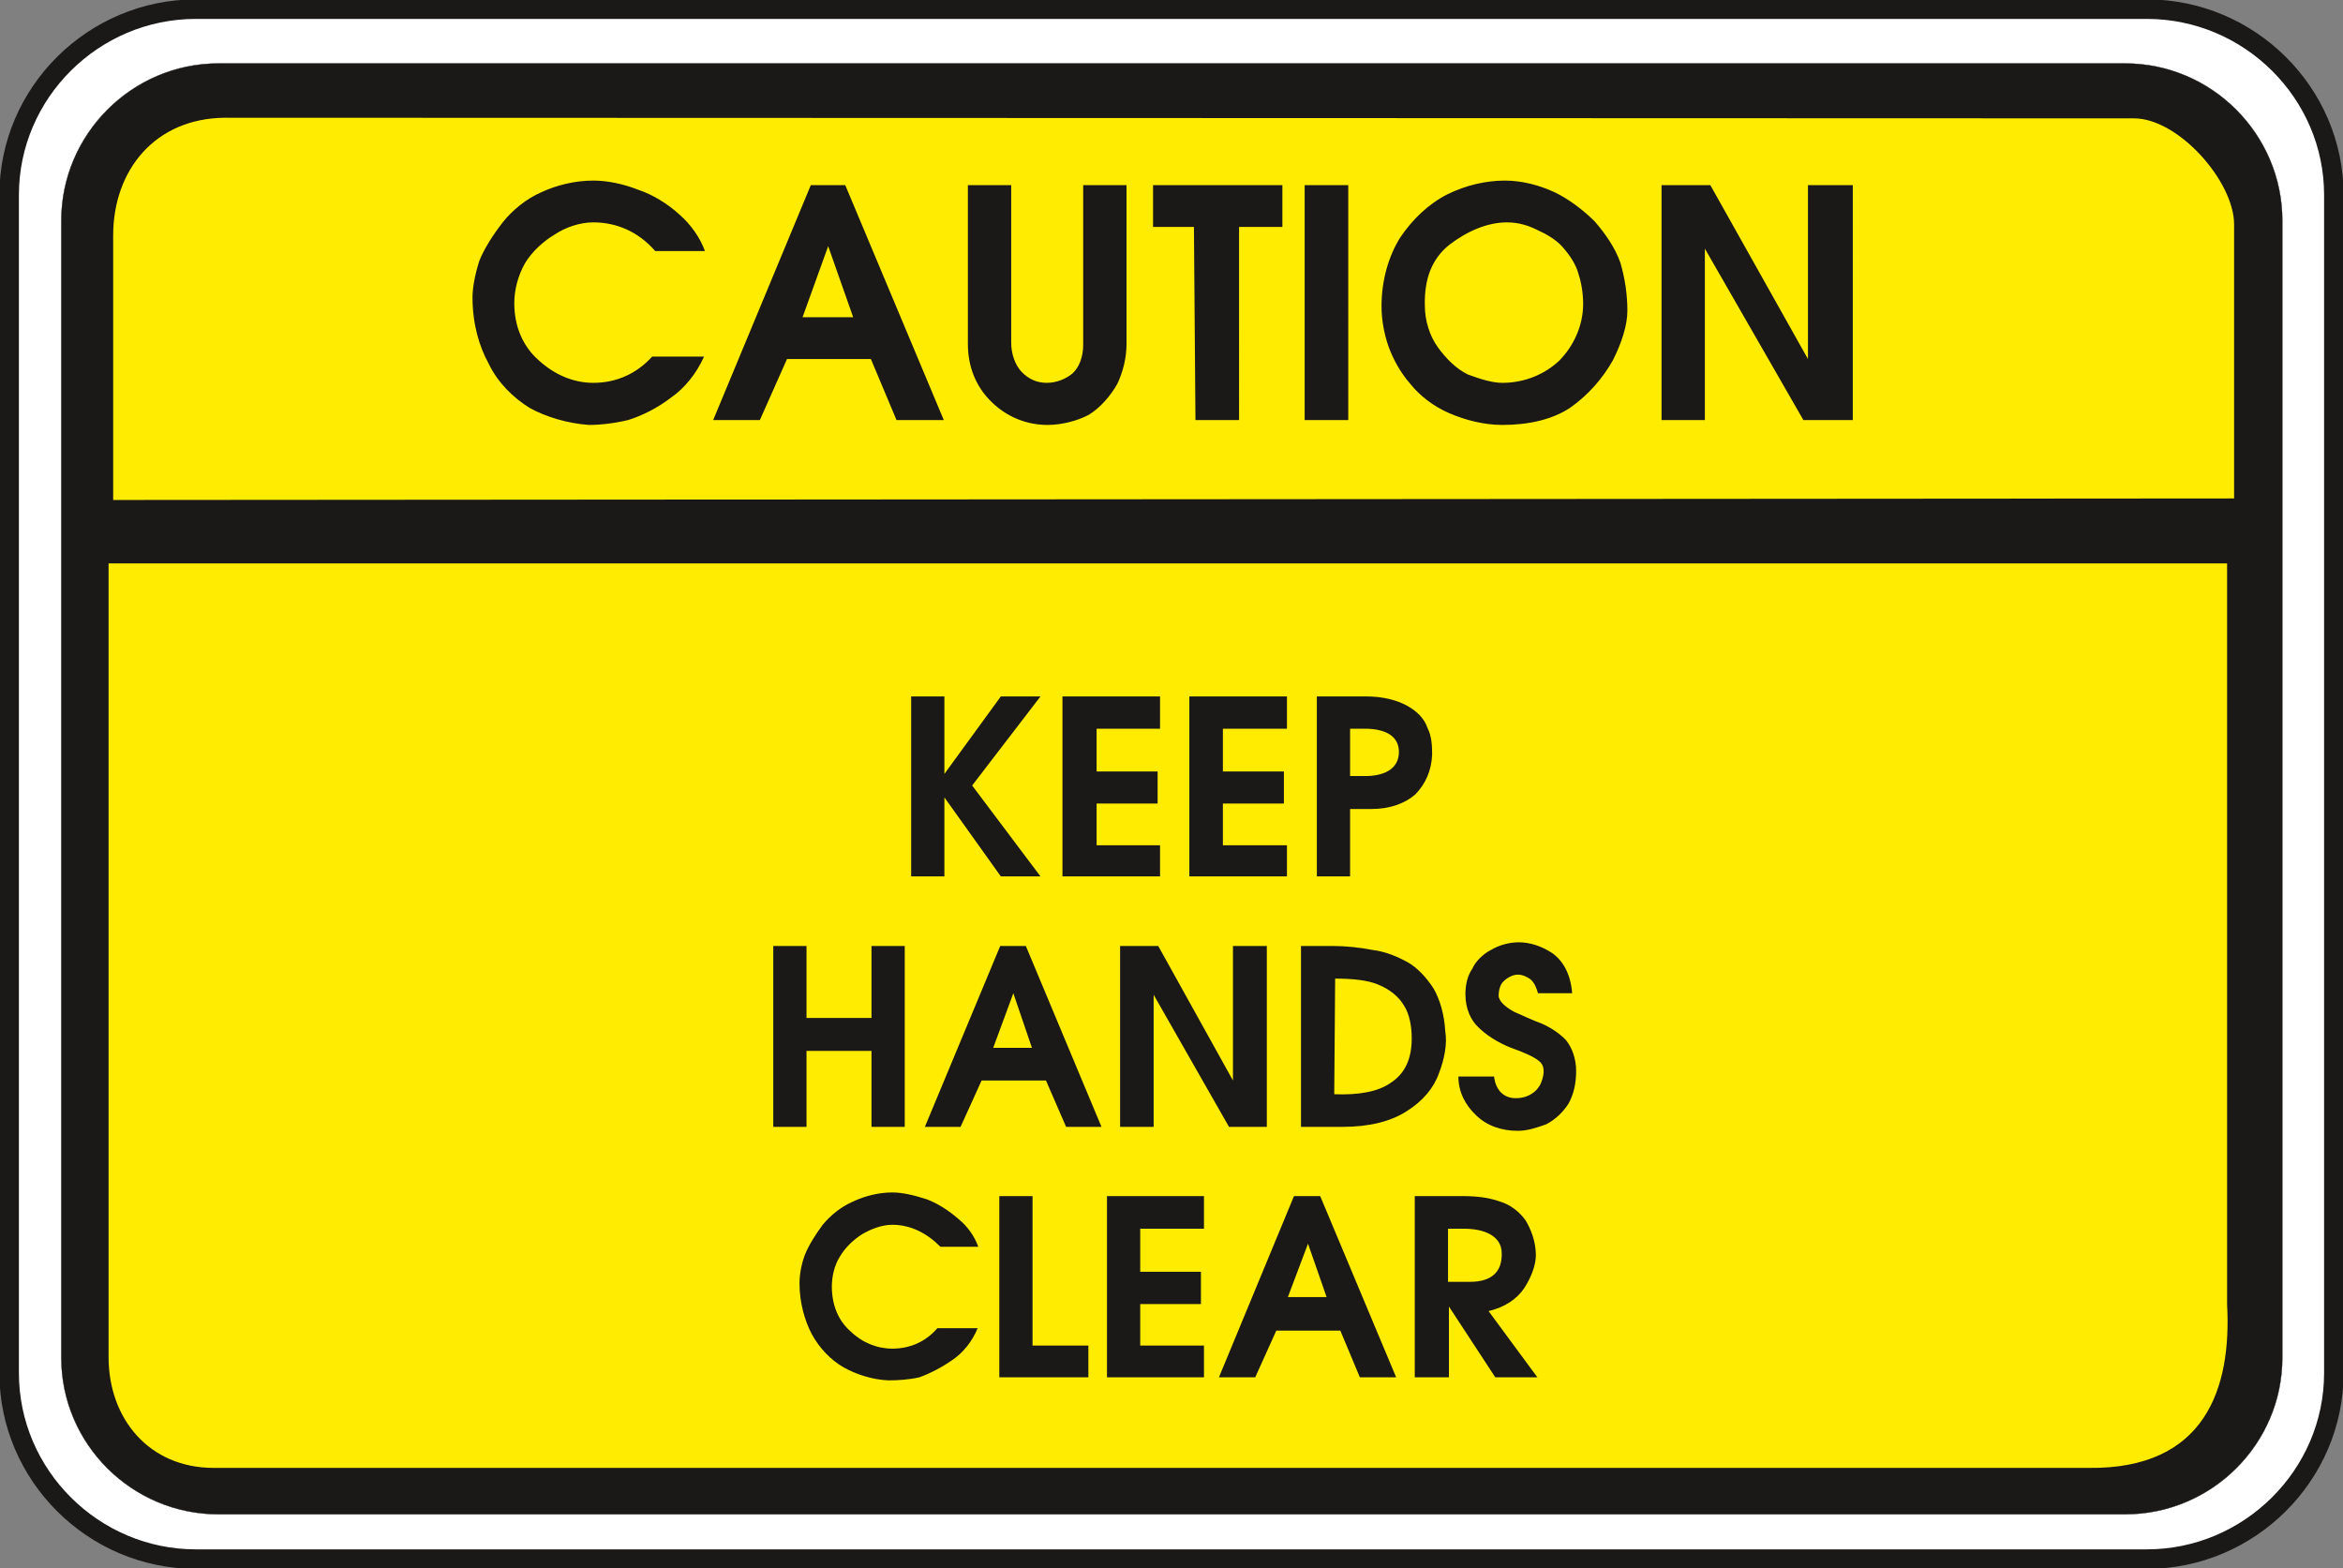
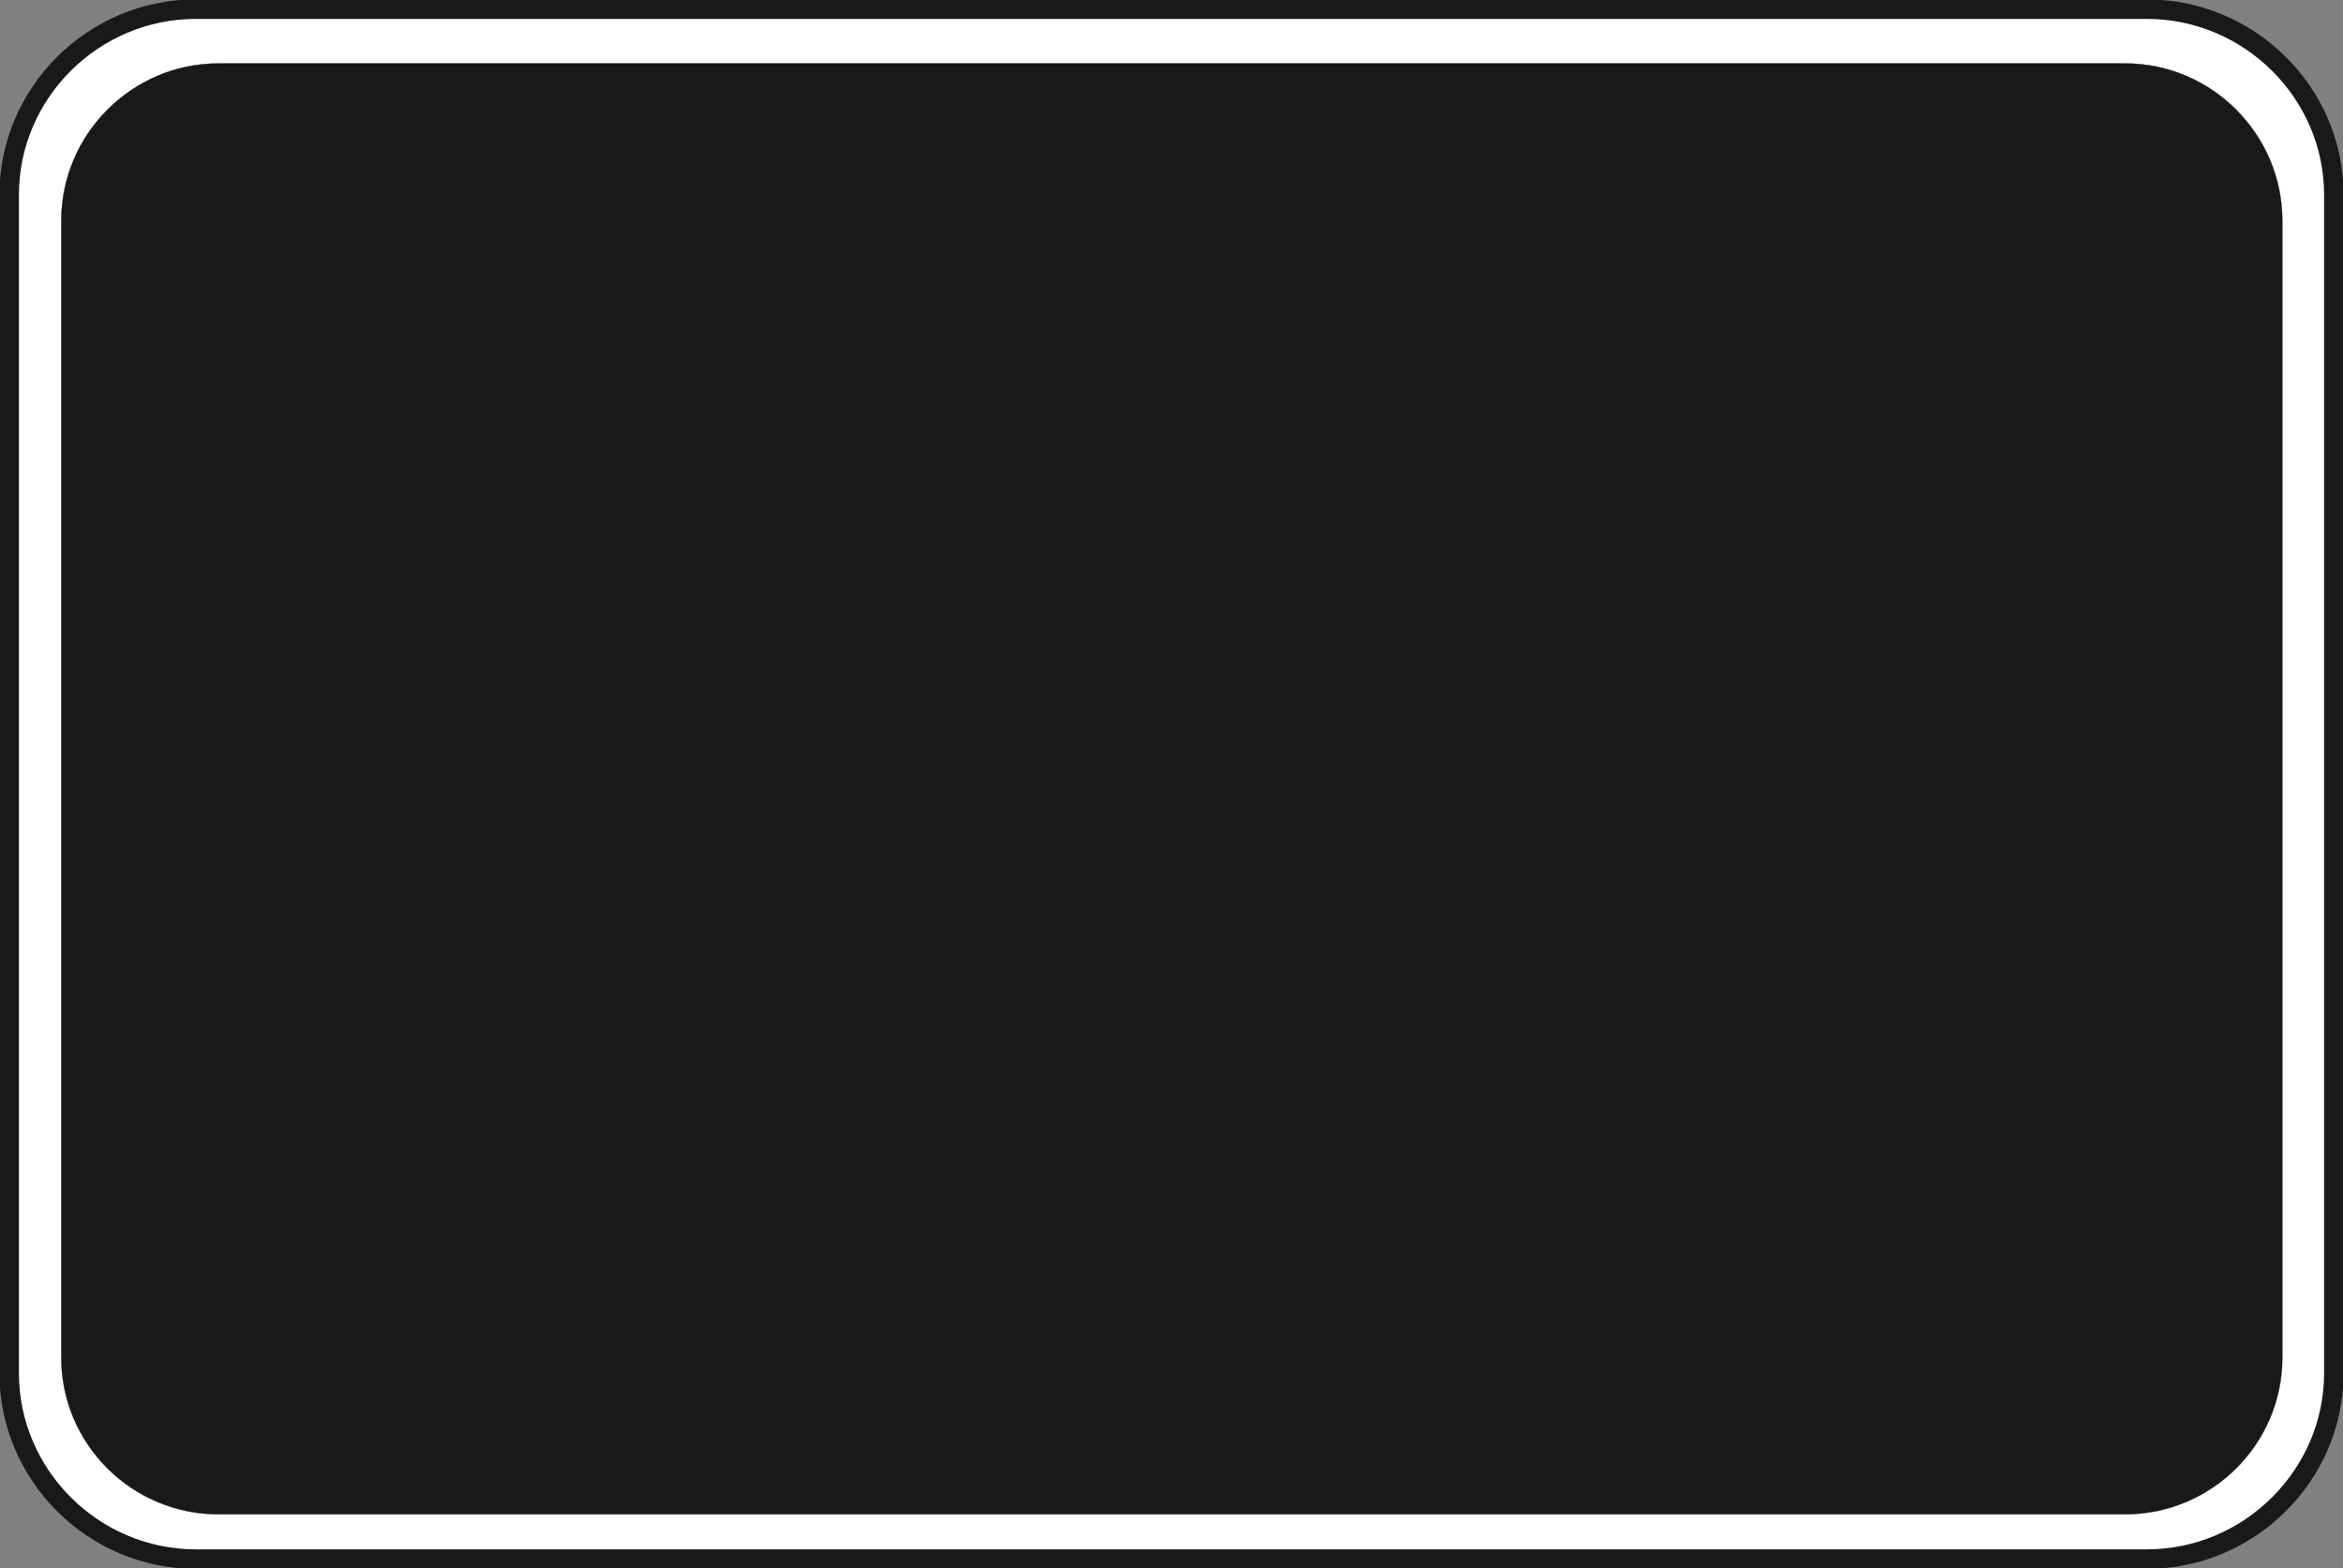
<svg xmlns="http://www.w3.org/2000/svg" version="1.2" width="76.81mm" height="51.41mm" viewBox="0 0 7681 5141" preserveAspectRatio="xMidYMid" fill-rule="evenodd" stroke-width="28.222" stroke-linejoin="round" xml:space="preserve">
  <rect x="0" y="0" width="7681" height="5141" fill="#808080" stroke="none" />
  <defs class="ClipPathGroup">
    <clipPath id="a" clipPathUnits="userSpaceOnUse">
      <path d="M0 0h7681v5141H0z" />
    </clipPath>
  </defs>
  <g class="SlideGroup">
    <g class="Slide" clip-path="url(#a)">
      <g class="Page">
        <g class="com.sun.star.drawing.ClosedBezierShape">
          <path class="BoundingBox" fill="none" d="M-2-2h7686v5146H-2z" />
          <path fill="#FFF" d="M642 30h6396c336 0 613 274 613 609v3862c0 335-277 610-613 610H642c-336 0-612-275-612-610V639C30 304 306 30 642 30Z" />
          <path fill="none" stroke="#1B1918" stroke-width="64" stroke-linecap="round" d="M642 30h6396c336 0 613 274 613 609v3862c0 335-277 610-613 610H642c-336 0-612-275-612-610V639C30 304 306 30 642 30Z" />
        </g>
        <g class="com.sun.star.drawing.ClosedBezierShape">
          <path class="BoundingBox" fill="none" d="M200 207h7284v4759H200z" />
          <path fill="#1B1918" d="M716 208h6251c284 0 515 233 515 515v3728c0 282-231 513-515 513H716c-284 0-515-231-515-513V723c0-282 231-515 515-515Z" />
          <path fill="none" stroke="#1B1918" stroke-width="1" stroke-linecap="round" d="M716 208h6251c284 0 515 233 515 515v3728c0 282-231 513-515 513H716c-284 0-515-231-515-513V723c0-282 231-515 515-515Z" />
        </g>
        <g class="com.sun.star.drawing.ClosedBezierShape">
          <path class="BoundingBox" fill="none" d="M356 386h6969v4428H356z" />
-           <path fill="#FFEC00" d="M7324 1634V736c0-142-183-348-328-348l-6259-2c-229 2-366 172-366 386v867l6953-5Zm0 0ZM356 1847v2602c0 201 132 363 345 363h6145c384 5 470-261 455-536V1847H356Z" />
        </g>
        <g class="com.sun.star.drawing.ClosedBezierShape">
          <path class="BoundingBox" fill="none" d="M1549 592h4526v802H1549z" />
          <path fill="#1B1918" d="M1549 975c0 87 22 161 53 217 30 63 81 112 134 145 54 30 125 51 194 56 38 0 83-5 129-16 48-15 97-40 140-73 45-31 84-79 109-135h-170c-51 56-117 86-193 86-66 0-127-27-178-73-53-46-81-112-81-188 0-44 12-90 35-131 23-38 59-71 97-94 38-25 84-40 127-40 76 0 147 30 203 94h163c-16-44-46-87-84-120-38-35-89-66-135-81-51-20-102-30-147-30-61 0-120 15-170 38-51 22-97 61-127 99-31 40-61 86-77 127-15 48-22 89-22 119Zm0 0Zm1109-368-320 770h153l89-200h275l84 200h155l-323-770h-113Zm0 0Zm57 200 82 233h-166l84-233Zm0 0Zm458 321c0 72 25 138 76 188 51 51 117 77 185 77 46 0 97-13 135-33 38-23 73-64 94-102 18-38 30-84 30-130V607h-142v524c0 38-13 74-36 94-22 18-53 30-83 30-33 0-59-12-82-35-22-23-35-59-35-97V607h-142v521Zm0 0Zm607-384h134l5 633h143V744h142V607h-424v137Zm0 0Zm497-137v770h143V607h-143Zm0 0Zm252 397c0 43 8 89 23 132 15 41 38 84 71 122 30 38 76 74 127 96 53 23 114 39 175 39 88 0 164-18 222-56 61-43 107-97 140-155 30-59 48-117 48-163 0-54-8-107-23-158-18-51-51-97-84-135-38-38-86-74-132-96-50-23-106-38-163-38-61 0-127 15-188 45-61 31-114 81-155 142-38 61-61 140-61 225Zm0 0Zm142-3c-2-87 23-153 81-199 59-45 125-73 188-73 42 0 75 12 106 28 33 15 63 35 81 58 20 23 40 53 48 84 10 30 15 66 15 97 0 74-33 140-78 186-49 46-115 73-187 73-33 0-71-12-112-27-38-18-71-51-99-89-28-39-43-89-43-138Zm0 0Zm776-394v770h142V815l323 562h162V607h-147v570l-320-570h-160Z" />
        </g>
        <g class="com.sun.star.drawing.ClosedBezierShape">
          <path class="BoundingBox" fill="none" d="M2986 2282h1710v592H2986z" />
-           <path fill="#1B1918" d="M2987 2283v590h109v-259l185 259h130l-224-298 224-292h-130l-185 254v-254h-109Zm0 0Zm496 0v590h320v-102h-208v-137h200v-105h-200v-140h208v-106h-320Zm0 0Zm416 0v590h320v-102h-210v-137h200v-105h-200v-140h210v-106h-320Zm0 0Zm418 590h109v-221h71c59 0 109-18 143-48 33-34 53-78 55-131 0-30-2-61-15-86-10-31-35-56-68-74s-79-30-133-30h-162v590Zm0 0Zm109-329v-155h59c68 3 101 31 101 76 0 49-38 77-104 79h-56Z" />
        </g>
        <g class="com.sun.star.drawing.ClosedBezierShape">
-           <path class="BoundingBox" fill="none" d="M2535 3089h2633v619H2535z" />
-           <path fill="#1B1918" d="M2535 3101v593h109v-249h213v249h109v-593h-109v236h-213v-236h-109Zm0 0Zm744 0-247 593h117l69-152h211l66 152h116l-248-593h-84Zm0 0Zm43 155 61 179h-127l66-179Zm0 0Zm350-155v593h110v-433l247 433h124v-593h-111v441l-245-441h-125Zm0 0Zm695 0h-102v593h137c87 0 158-18 209-51 53-33 89-76 106-124 18-46 28-97 21-138-3-56-18-105-38-140-23-36-54-69-84-86-38-21-76-36-117-41-41-8-86-13-132-13Zm0 0Zm10 107c56 0 107 5 142 20 36 15 66 38 84 69 18 28 25 68 25 107 0 67-22 115-68 145-43 31-109 41-186 38l3-379Zm0 0Zm427 51c0 48 18 86 43 109 23 23 61 49 107 67 43 15 76 30 91 43 18 13 20 38 8 69-5 15-18 30-31 38-15 10-33 15-53 15-41 0-66-28-71-71h-117c0 51 23 94 58 127 36 35 84 51 137 51 31 0 61-10 92-21 30-15 56-40 74-68 17-31 25-66 25-107 0-40-13-76-33-101-23-24-51-42-81-55-28-10-59-25-89-38-28-15-51-35-51-53s5-36 15-46c13-13 31-23 48-23 16 0 31 8 41 15 13 11 20 28 25 46h112c-5-63-30-107-66-132-35-23-73-35-109-35-33 0-66 10-91 25-26 13-51 38-61 61-16 23-23 53-23 84Z" />
-         </g>
+           </g>
        <g class="com.sun.star.drawing.ClosedBezierShape">
          <path class="BoundingBox" fill="none" d="M2621 3909h2420v617H2621z" />
          <path fill="#1B1918" d="M2621 4207c0 63 17 122 40 166 26 48 64 86 104 109 41 23 94 41 148 43 30 0 66-2 101-10 36-13 74-33 107-56 35-23 66-61 84-105h-132c-38 44-89 67-148 67-50 0-99-20-137-57-40-35-61-86-61-147 0-31 8-69 26-97 17-30 45-56 73-74 31-18 66-31 99-31 59 0 112 26 158 72h124c-12-34-35-67-66-92-30-26-68-51-104-64-38-12-76-22-112-22-45 0-91 12-129 30-41 18-74 46-99 76-23 31-46 67-59 100-12 33-17 66-17 92Zm0 0Zm655-286v594h292v-104h-183v-490h-109Zm0 0Zm353 0v594h318v-104h-209v-136h199v-106h-199v-141h209v-107h-318Zm0 0Zm613 0-246 594h119l69-153h210l64 153h119l-249-594h-86Zm0 0Zm46 156 61 175h-127l66-175Zm0 0Zm510-156h-160v594h112v-232l152 232h138l-160-217c53-13 91-38 116-74 23-35 39-76 39-109 0-45-16-85-34-115-20-28-50-51-83-61-36-13-77-18-120-18Zm0 0Zm-51 107h59c76 2 117 33 117 80 2 61-33 94-104 94h-72v-174Z" />
        </g>
      </g>
    </g>
  </g>
</svg>